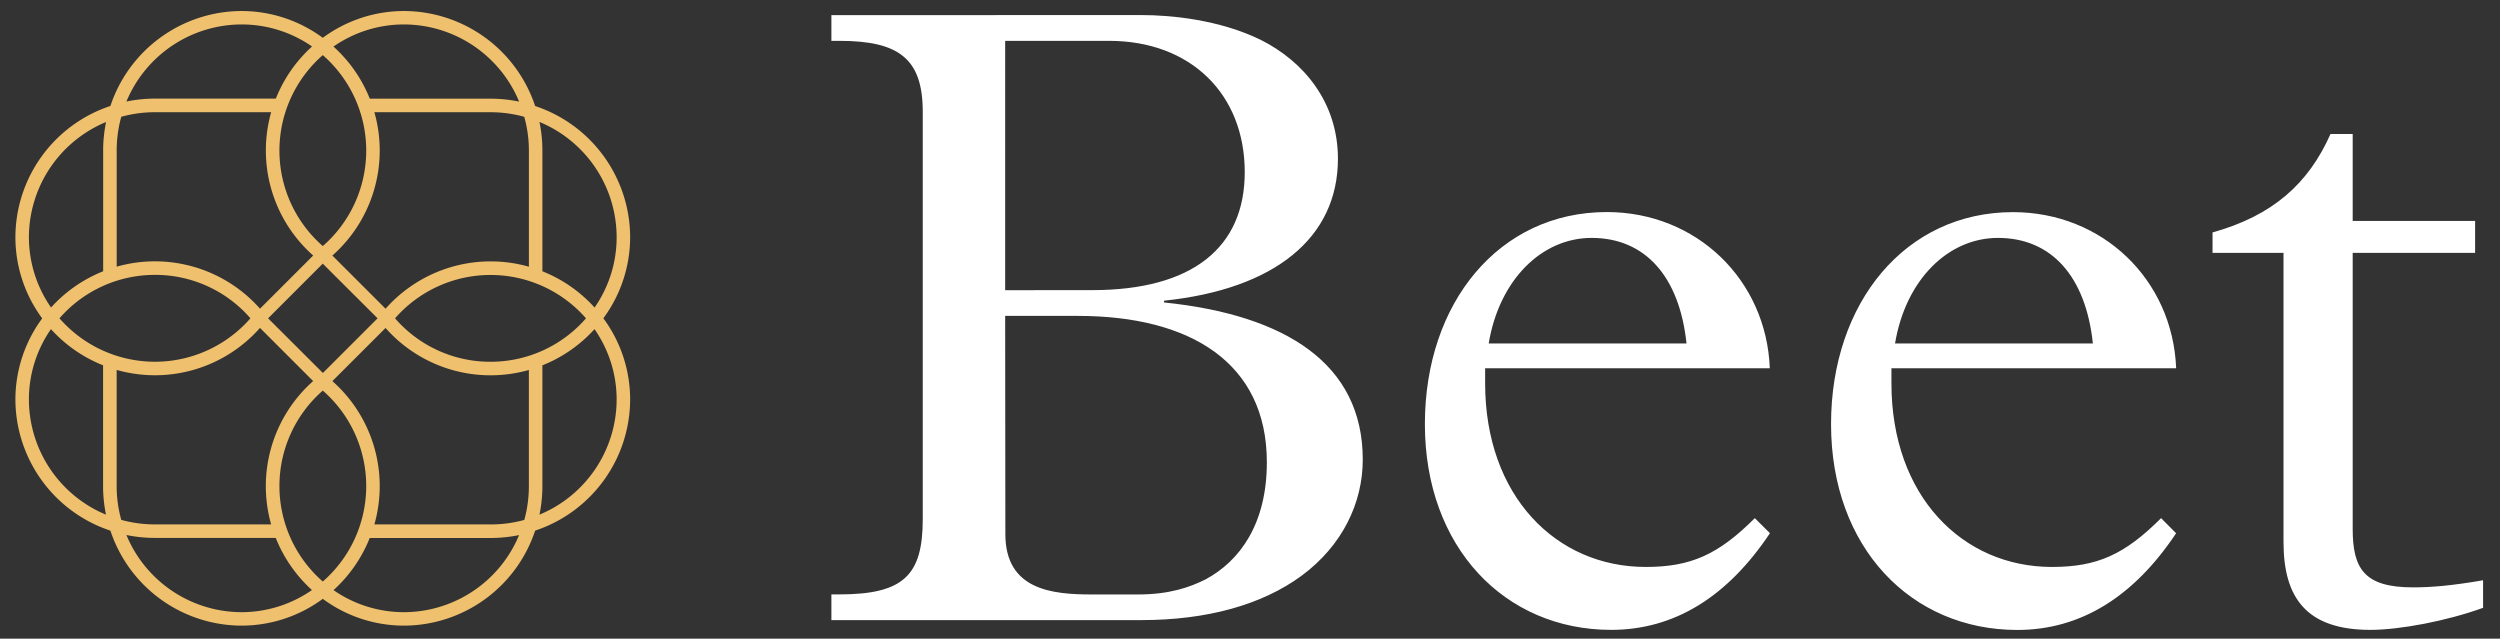
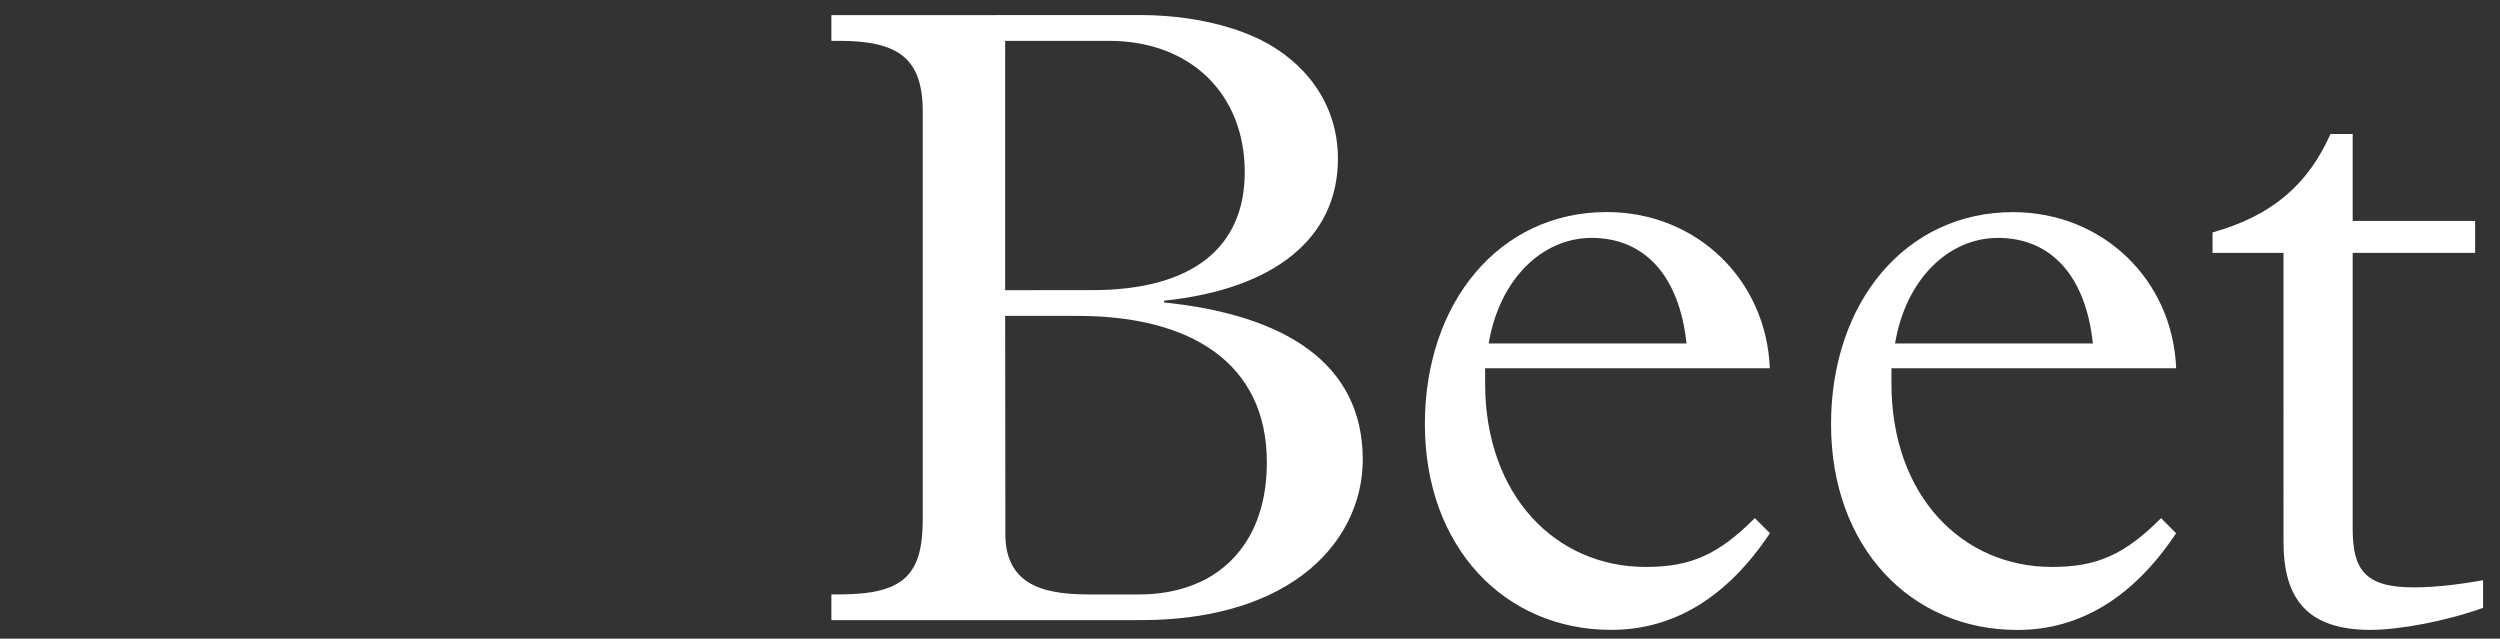
<svg xmlns="http://www.w3.org/2000/svg" id="Lager_1" data-name="Lager 1" viewBox="0 0 907.09 231.74" width="907.09" height="231.74">
  <rect x="0" y="0" width="907.09" height="231.74" fill="#333333" stroke="none" />
  <defs>
    <style>.cls-1{fill:#fff;}.cls-2{fill:#efc06e;}</style>
  </defs>
  <path class="cls-1" d="M845.59,48.62c-8,18-20.92,29.61-42.8,35.72v7.41h25.75V196.67c0,20.28,8.36,31.87,31.54,31.87,10.62,0,27.68-3.22,40.87-8v-10c-11.26,1.94-18.66,2.58-25.42,2.58-17.7,0-21.89-6.76-21.89-21.24V91.75h44.42V80.16H853.64V48.62Zm-158,76c3.86-23.18,19.31-38.3,37.34-38.3,19.31,0,31.86,13.84,34.44,38.3Zm102,9c-1.28-32.19-26.71-56.65-59.22-56.65-39,0-66,32.83-66,76.93,0,44.74,29,74.67,67.59,74.67,22.85,0,42.16-11.91,57.61-35.08L784.12,188c-13.2,13.2-23.17,17.71-39.59,17.71-32.51,0-58.25-25.75-58.25-66.63v-5.47Zm-249.44-9c3.86-23.18,19.31-38.3,37.34-38.3,19.31,0,31.86,13.84,34.44,38.3Zm102,9C640.89,101.4,615.47,76.94,583,76.94c-39,0-66,32.83-66,76.93,0,44.74,29,74.67,67.59,74.67,22.85,0,42.16-11.91,57.61-35.08L636.71,188c-13.2,13.2-23.17,17.71-39.59,17.71-32.51,0-58.26-25.75-58.26-66.63v-5.47Zm-277.44-19h26.39c40.88,0,68.56,17.06,68.56,53.11,0,22.21-9.66,35.72-22.21,42.48-5.79,2.9-13.19,5.48-24.46,5.48H396c-14.16,0-31.22-1.61-31.22-21.89Zm0-9.33V14.82H402.4c29.61,0,49.24,19.31,49.24,47.64,0,27.36-19,42.81-55.36,42.81ZM301.66,5.49v9.33h2.89c21.57,0,30.26,6.44,30.26,25.75V188.31c0,20.27-6.76,27.36-30.26,27.36h-2.89V225H414c23.81,0,43.77-5.47,58.25-16.09,14.81-10.95,22.21-26.4,22.21-42.17,0-34.76-28-52.46-72.1-57v-.64c40.24-4.19,63.09-22.85,63.09-51.5,0-20.6-12.55-35.4-28-43.13-15.13-7.4-32.83-9-43.13-9Z" />
-   <path class="cls-2" d="M228.64,86a50.28,50.28,0,0,0-34.47-47.53A50.29,50.29,0,0,0,146.63,4a49.59,49.59,0,0,0-29.51,9.72A49.64,49.64,0,0,0,87.6,4,50.29,50.29,0,0,0,40.06,38.45,50.29,50.29,0,0,0,5.59,86a49.58,49.58,0,0,0,9.72,29.52A49.61,49.61,0,0,0,5.59,145a50.3,50.3,0,0,0,34.47,47.54A50.28,50.28,0,0,0,87.6,227a49.58,49.58,0,0,0,29.52-9.72A49.52,49.52,0,0,0,146.63,227a50.28,50.28,0,0,0,47.54-34.47A50.3,50.3,0,0,0,228.64,145a49.61,49.61,0,0,0-9.72-29.51A49.64,49.64,0,0,0,228.64,86Zm-4.9,0a44.72,44.72,0,0,1-8,25.59A50.83,50.83,0,0,0,196.8,98.43V54.59a51.08,51.08,0,0,0-1.06-10.34A45.33,45.33,0,0,1,223.74,86Zm-33.5,102.65A46,46,0,0,1,178,190.28H135.84a50.84,50.84,0,0,0-15.24-52L139.89,119a50.84,50.84,0,0,0,52,15.24V176.4A45.76,45.76,0,0,1,190.24,188.63ZM117.12,211a46,46,0,0,1,0-69.28h0a45.95,45.95,0,0,1,0,69.28ZM42.33,176.4V134.22a50.84,50.84,0,0,0,52-15.24l19.29,19.29a50.91,50.91,0,0,0-15.24,52H56.21A46,46,0,0,1,44,188.63,45.76,45.76,0,0,1,42.33,176.4ZM44,42.37a46,46,0,0,1,12.22-1.66H98.39a50.91,50.91,0,0,0,15.24,52l-5.2,5.21L94.34,112a50.9,50.9,0,0,0-52-15.25V54.59A45.63,45.63,0,0,1,44,42.37ZM117.12,20a45.95,45.95,0,0,1,0,69.28h0a46,46,0,0,1,0-69.28ZM191.9,54.59V96.77a50.91,50.91,0,0,0-52,15.24L123.24,95.37l-2.64-2.65a50.84,50.84,0,0,0,15.24-52H178a46,46,0,0,1,12.22,1.66A45.63,45.63,0,0,1,191.9,54.59ZM117.11,95.66l3.76,3.76L137,115.5l-18.19,18.18-1.65,1.65L97.28,115.5l10.65-10.65Zm-60.9,4.08a45.64,45.64,0,0,1,34.65,15.75h0a45.95,45.95,0,0,1-69.28,0A45.83,45.83,0,0,1,56.21,99.74ZM178,131.26a45.67,45.67,0,0,1-34.66-15.76h0a46,46,0,0,1,69.28,0A45.83,45.83,0,0,1,178,131.26ZM146.63,8.87a45.33,45.33,0,0,1,41.73,28A51.08,51.08,0,0,0,178,35.81H134.18A50.83,50.83,0,0,0,121,16.9,44.72,44.72,0,0,1,146.63,8.87Zm-59,0a44.72,44.72,0,0,1,25.59,8,50.83,50.83,0,0,0-13.14,18.91H56.21a51.08,51.08,0,0,0-10.34,1.06A45.33,45.33,0,0,1,87.6,8.87ZM10.49,86a45.33,45.33,0,0,1,28-41.73,51.08,51.08,0,0,0-1.06,10.34V98.43a50.83,50.83,0,0,0-18.91,13.14A44.72,44.72,0,0,1,10.49,86Zm0,59a44.66,44.66,0,0,1,8-25.58,50.8,50.8,0,0,0,18.91,13.13V176.4a51.08,51.08,0,0,0,1.06,10.34A45.33,45.33,0,0,1,10.49,145ZM87.6,222.12a45.34,45.34,0,0,1-41.73-28,51.08,51.08,0,0,0,10.34,1.05h43.84a51,51,0,0,0,13.14,18.92A44.79,44.79,0,0,1,87.6,222.12Zm59,0a44.73,44.73,0,0,1-25.58-8,51,51,0,0,0,13.13-18.92H178a51.08,51.08,0,0,0,10.34-1.05A45.34,45.34,0,0,1,146.63,222.12ZM223.74,145a45.33,45.33,0,0,1-28,41.73,51.08,51.08,0,0,0,1.06-10.34V132.56a50.92,50.92,0,0,0,18.91-13.13A44.66,44.66,0,0,1,223.74,145Z" />
</svg>